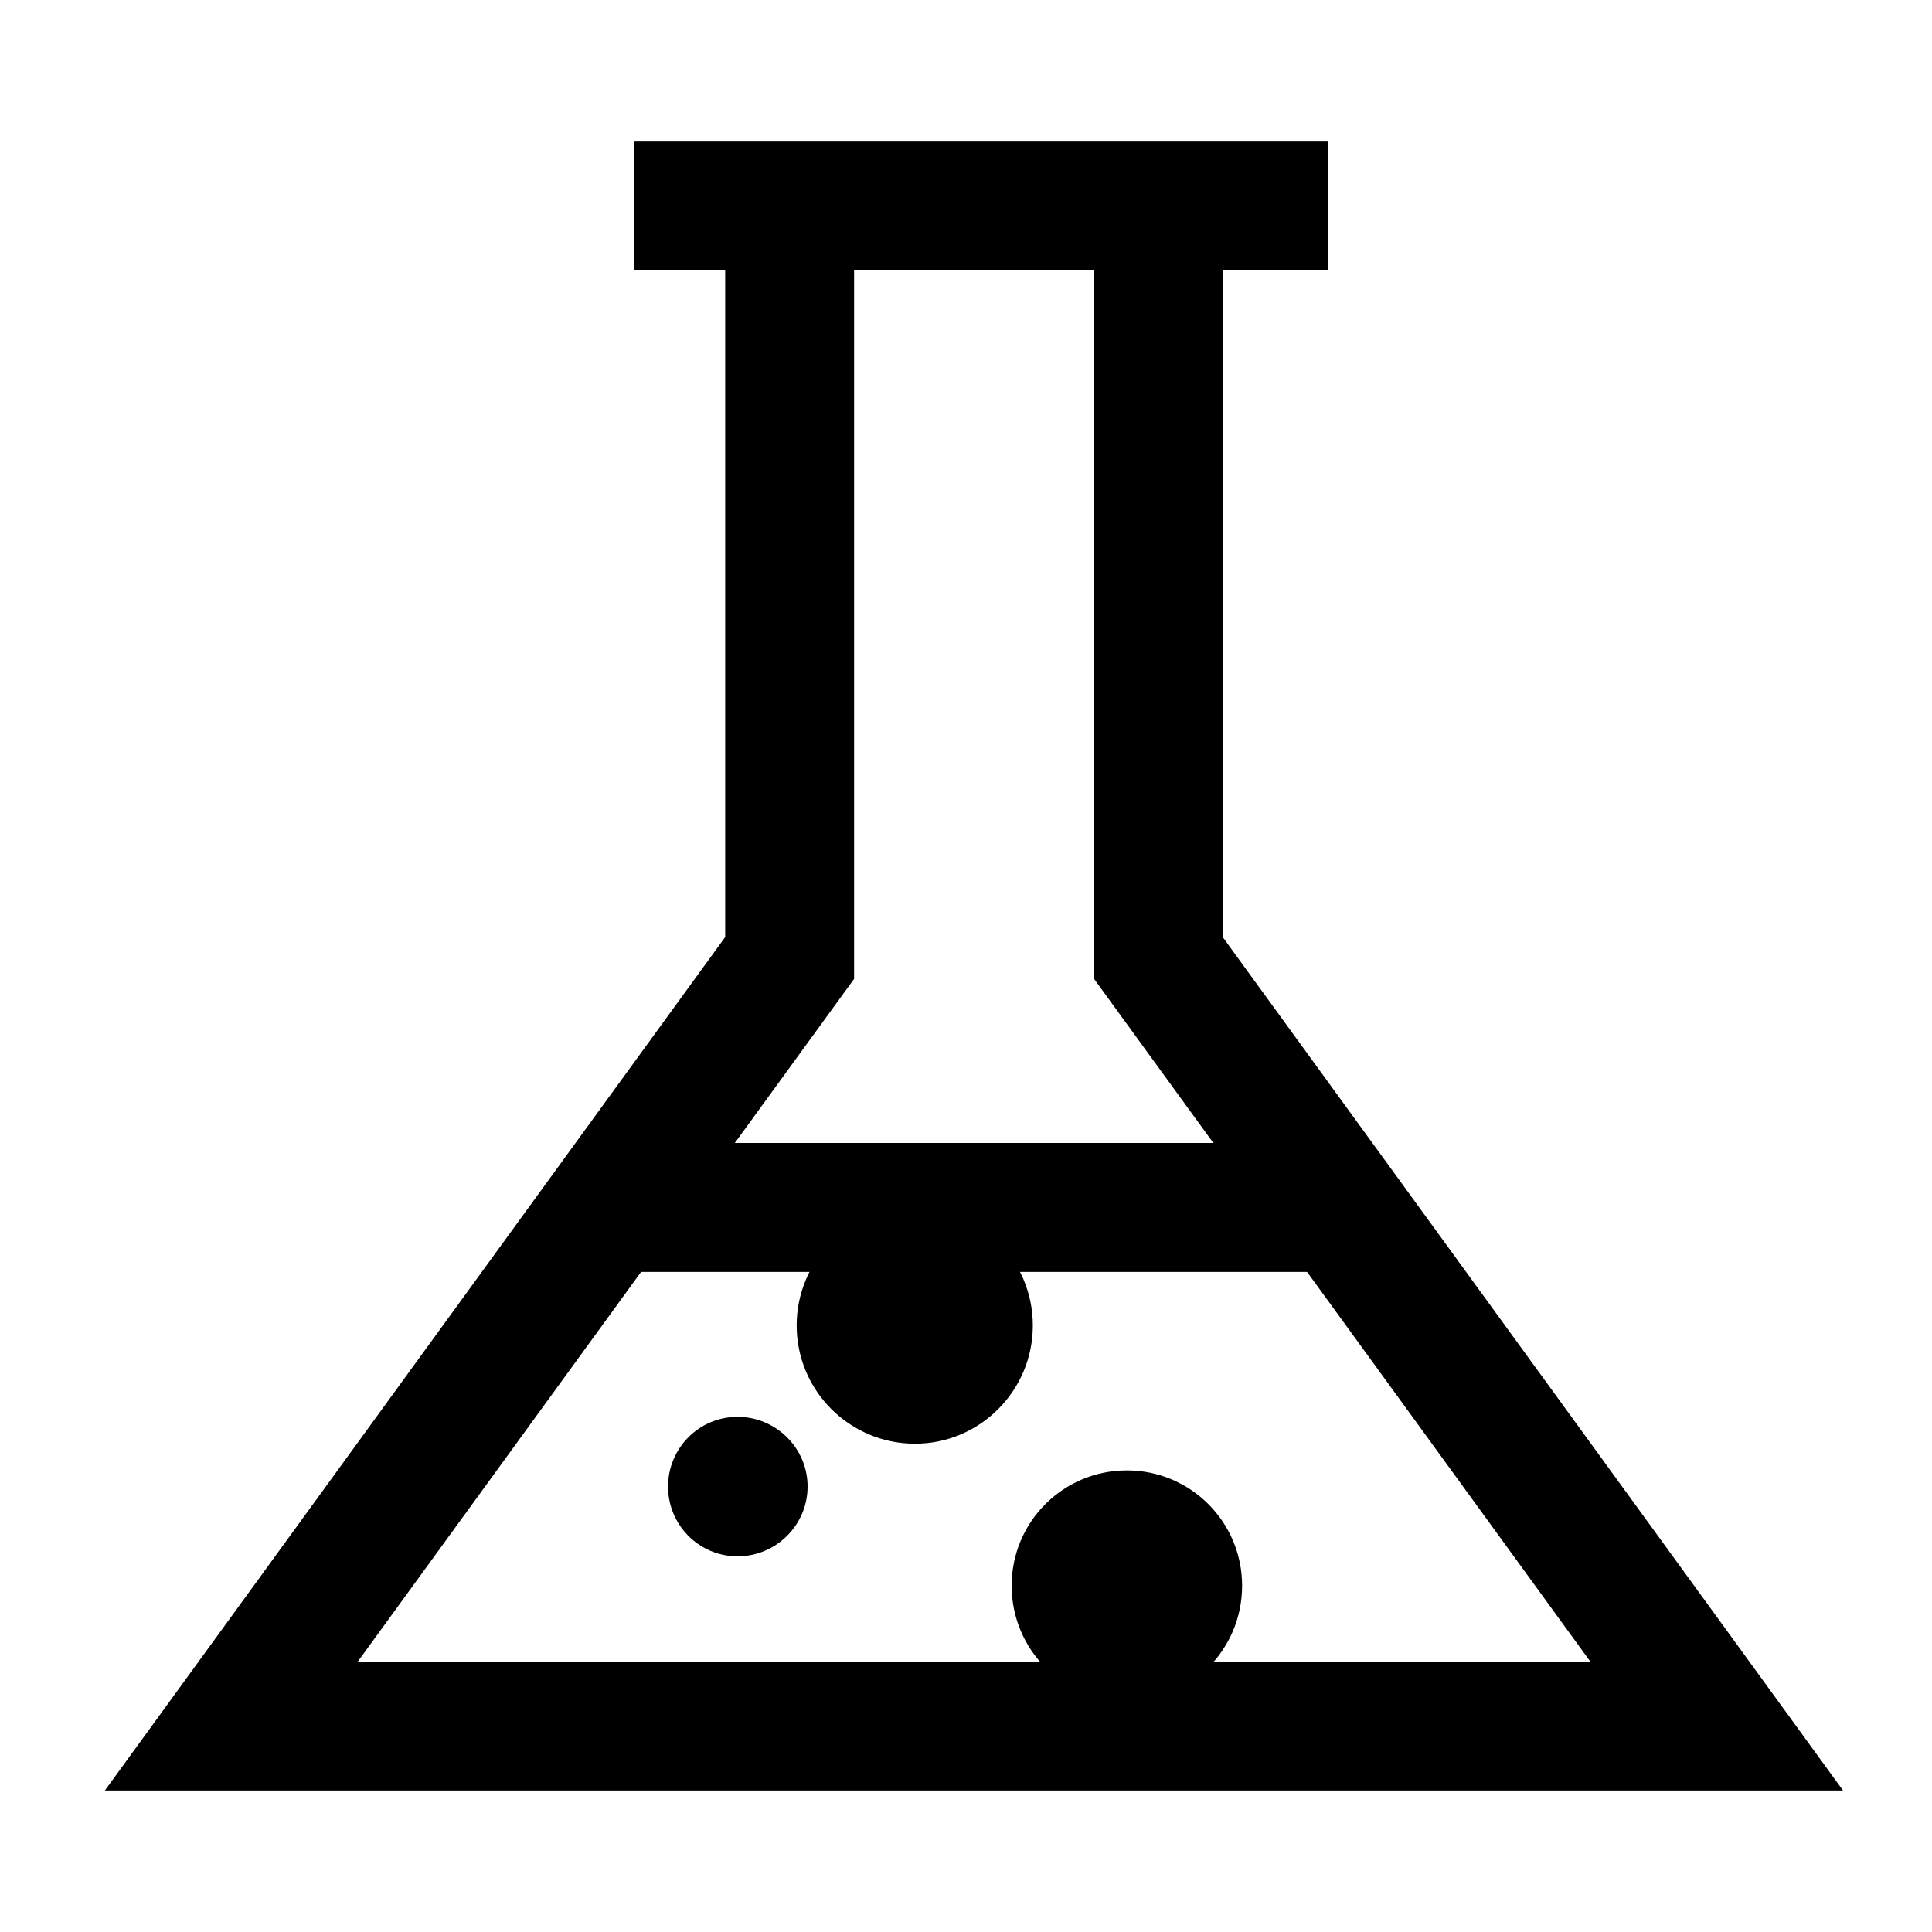
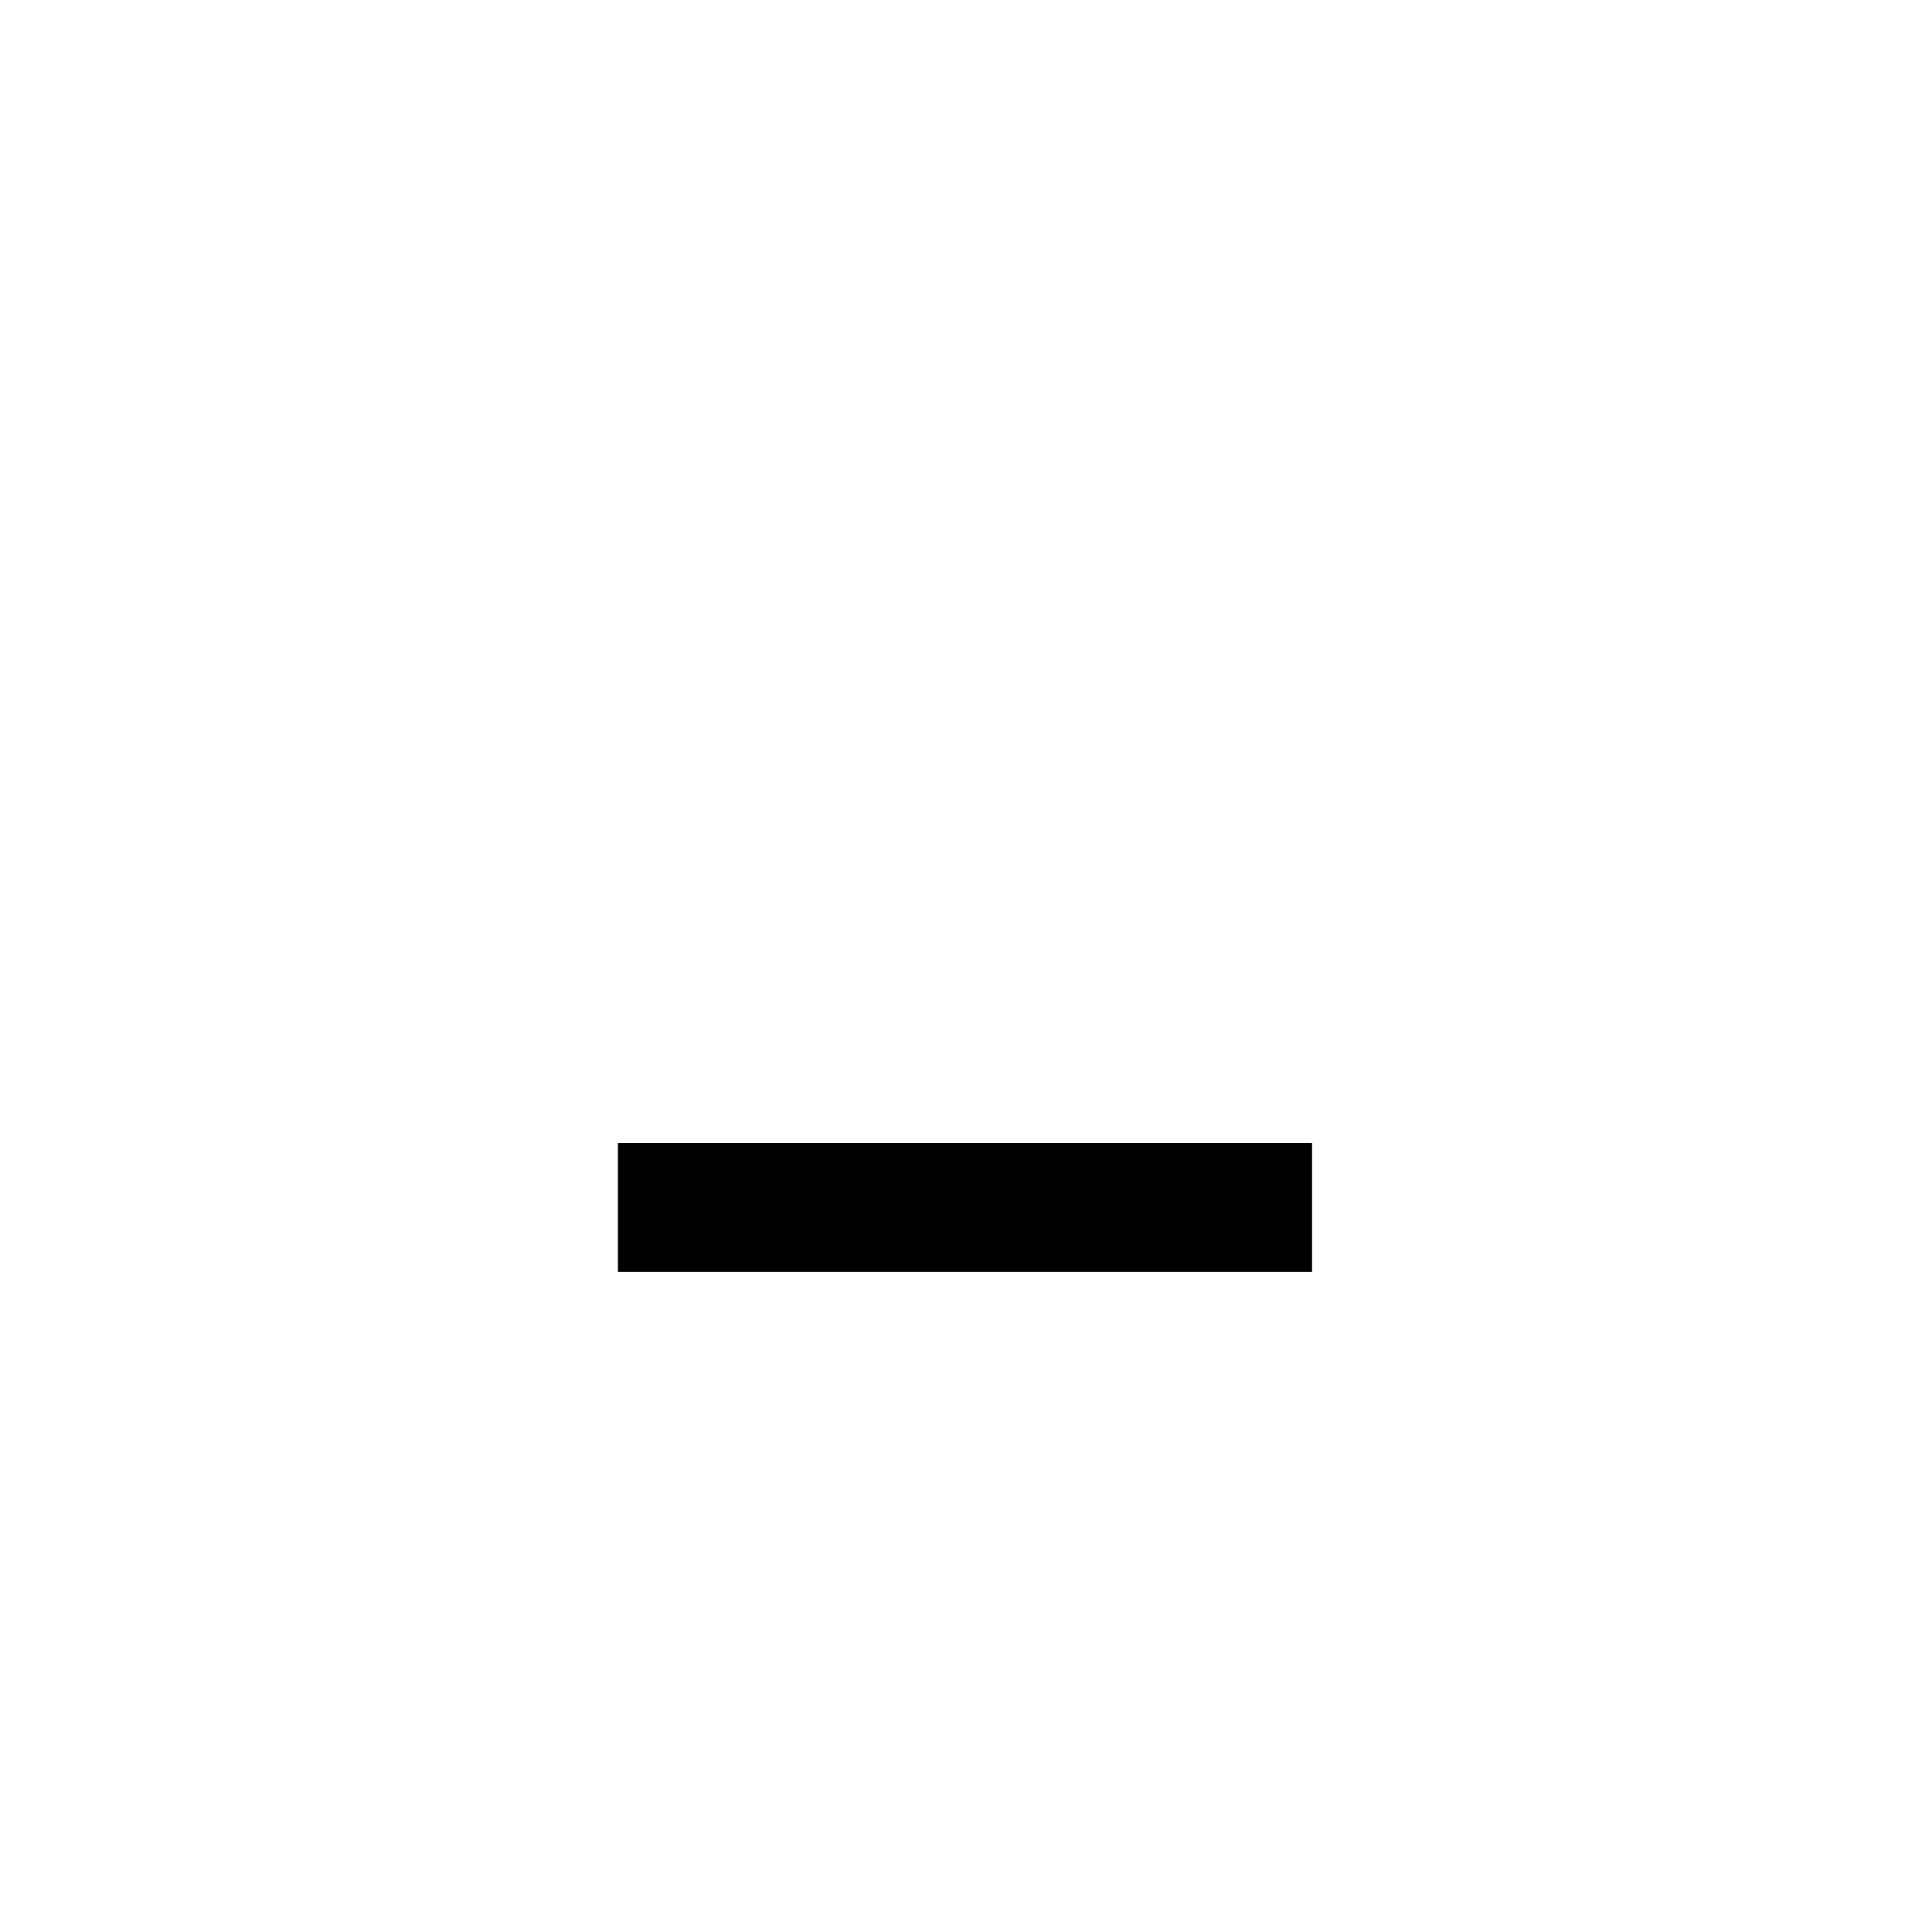
<svg xmlns="http://www.w3.org/2000/svg" fill="#000000" width="800px" height="800px" version="1.1" viewBox="144 144 512 512">
  <g>
-     <path d="m468.03 392.33v-205.31h-34.086v216.4l131.5 180.91h-326.62l131.52-180.91v-216.4h-34.16v205.31l-164.38 226.16h460.61z" />
    <path d="m307.76 446.9h183.95v34.172h-183.95z" />
-     <path d="m312 181.51h183.96v34.168h-183.96z" />
-     <path d="m473.17 564.23c0 16.93-13.629 30.613-30.539 30.613-16.902 0-30.535-13.684-30.535-30.613 0-16.879 13.621-30.562 30.535-30.562 16.91 0.004 30.539 13.688 30.539 30.562z" />
-     <path d="m358.02 537.95c0 10.207-8.352 18.488-18.566 18.488-10.191 0-18.414-8.281-18.414-18.488 0-10.188 8.219-18.469 18.414-18.469 10.207 0 18.566 8.277 18.566 18.469z" />
-     <path d="m417.71 495.27c0 17.285-14.031 31.328-31.223 31.328-17.316 0-31.363-14.043-31.363-31.328 0-17.289 14.035-31.336 31.363-31.336 17.188-0.004 31.223 14.047 31.223 31.336z" />
  </g>
</svg>